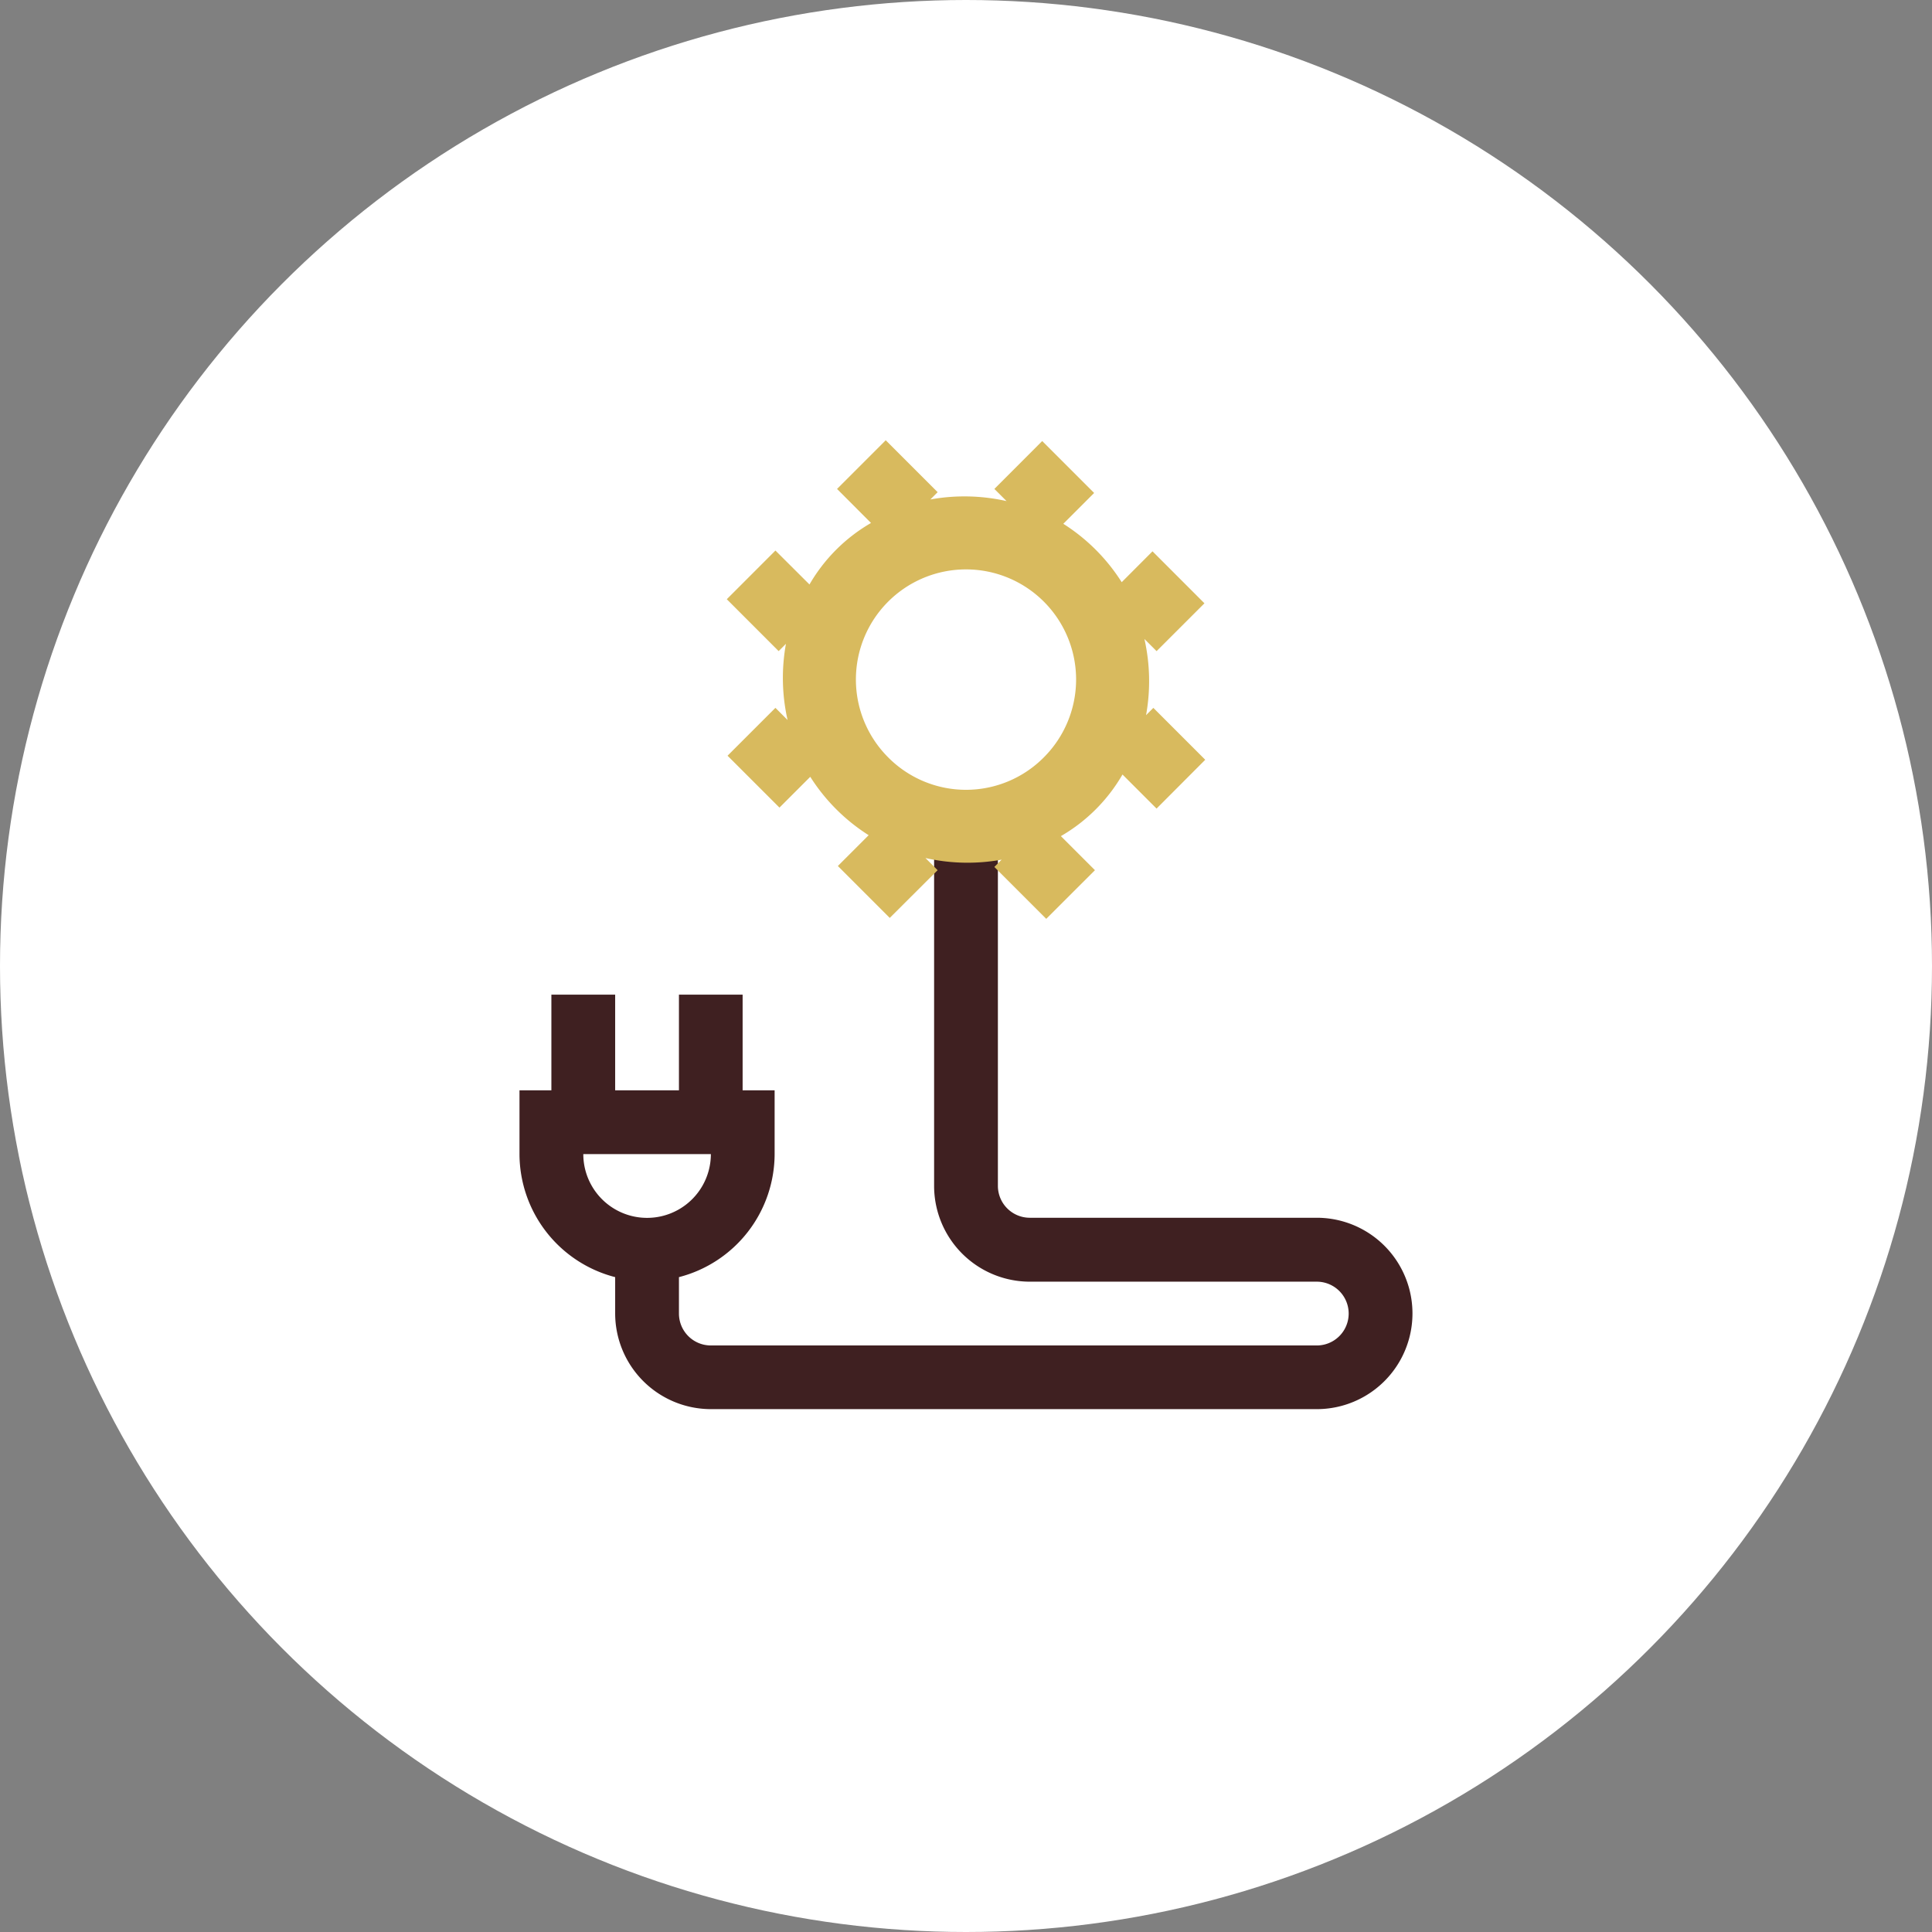
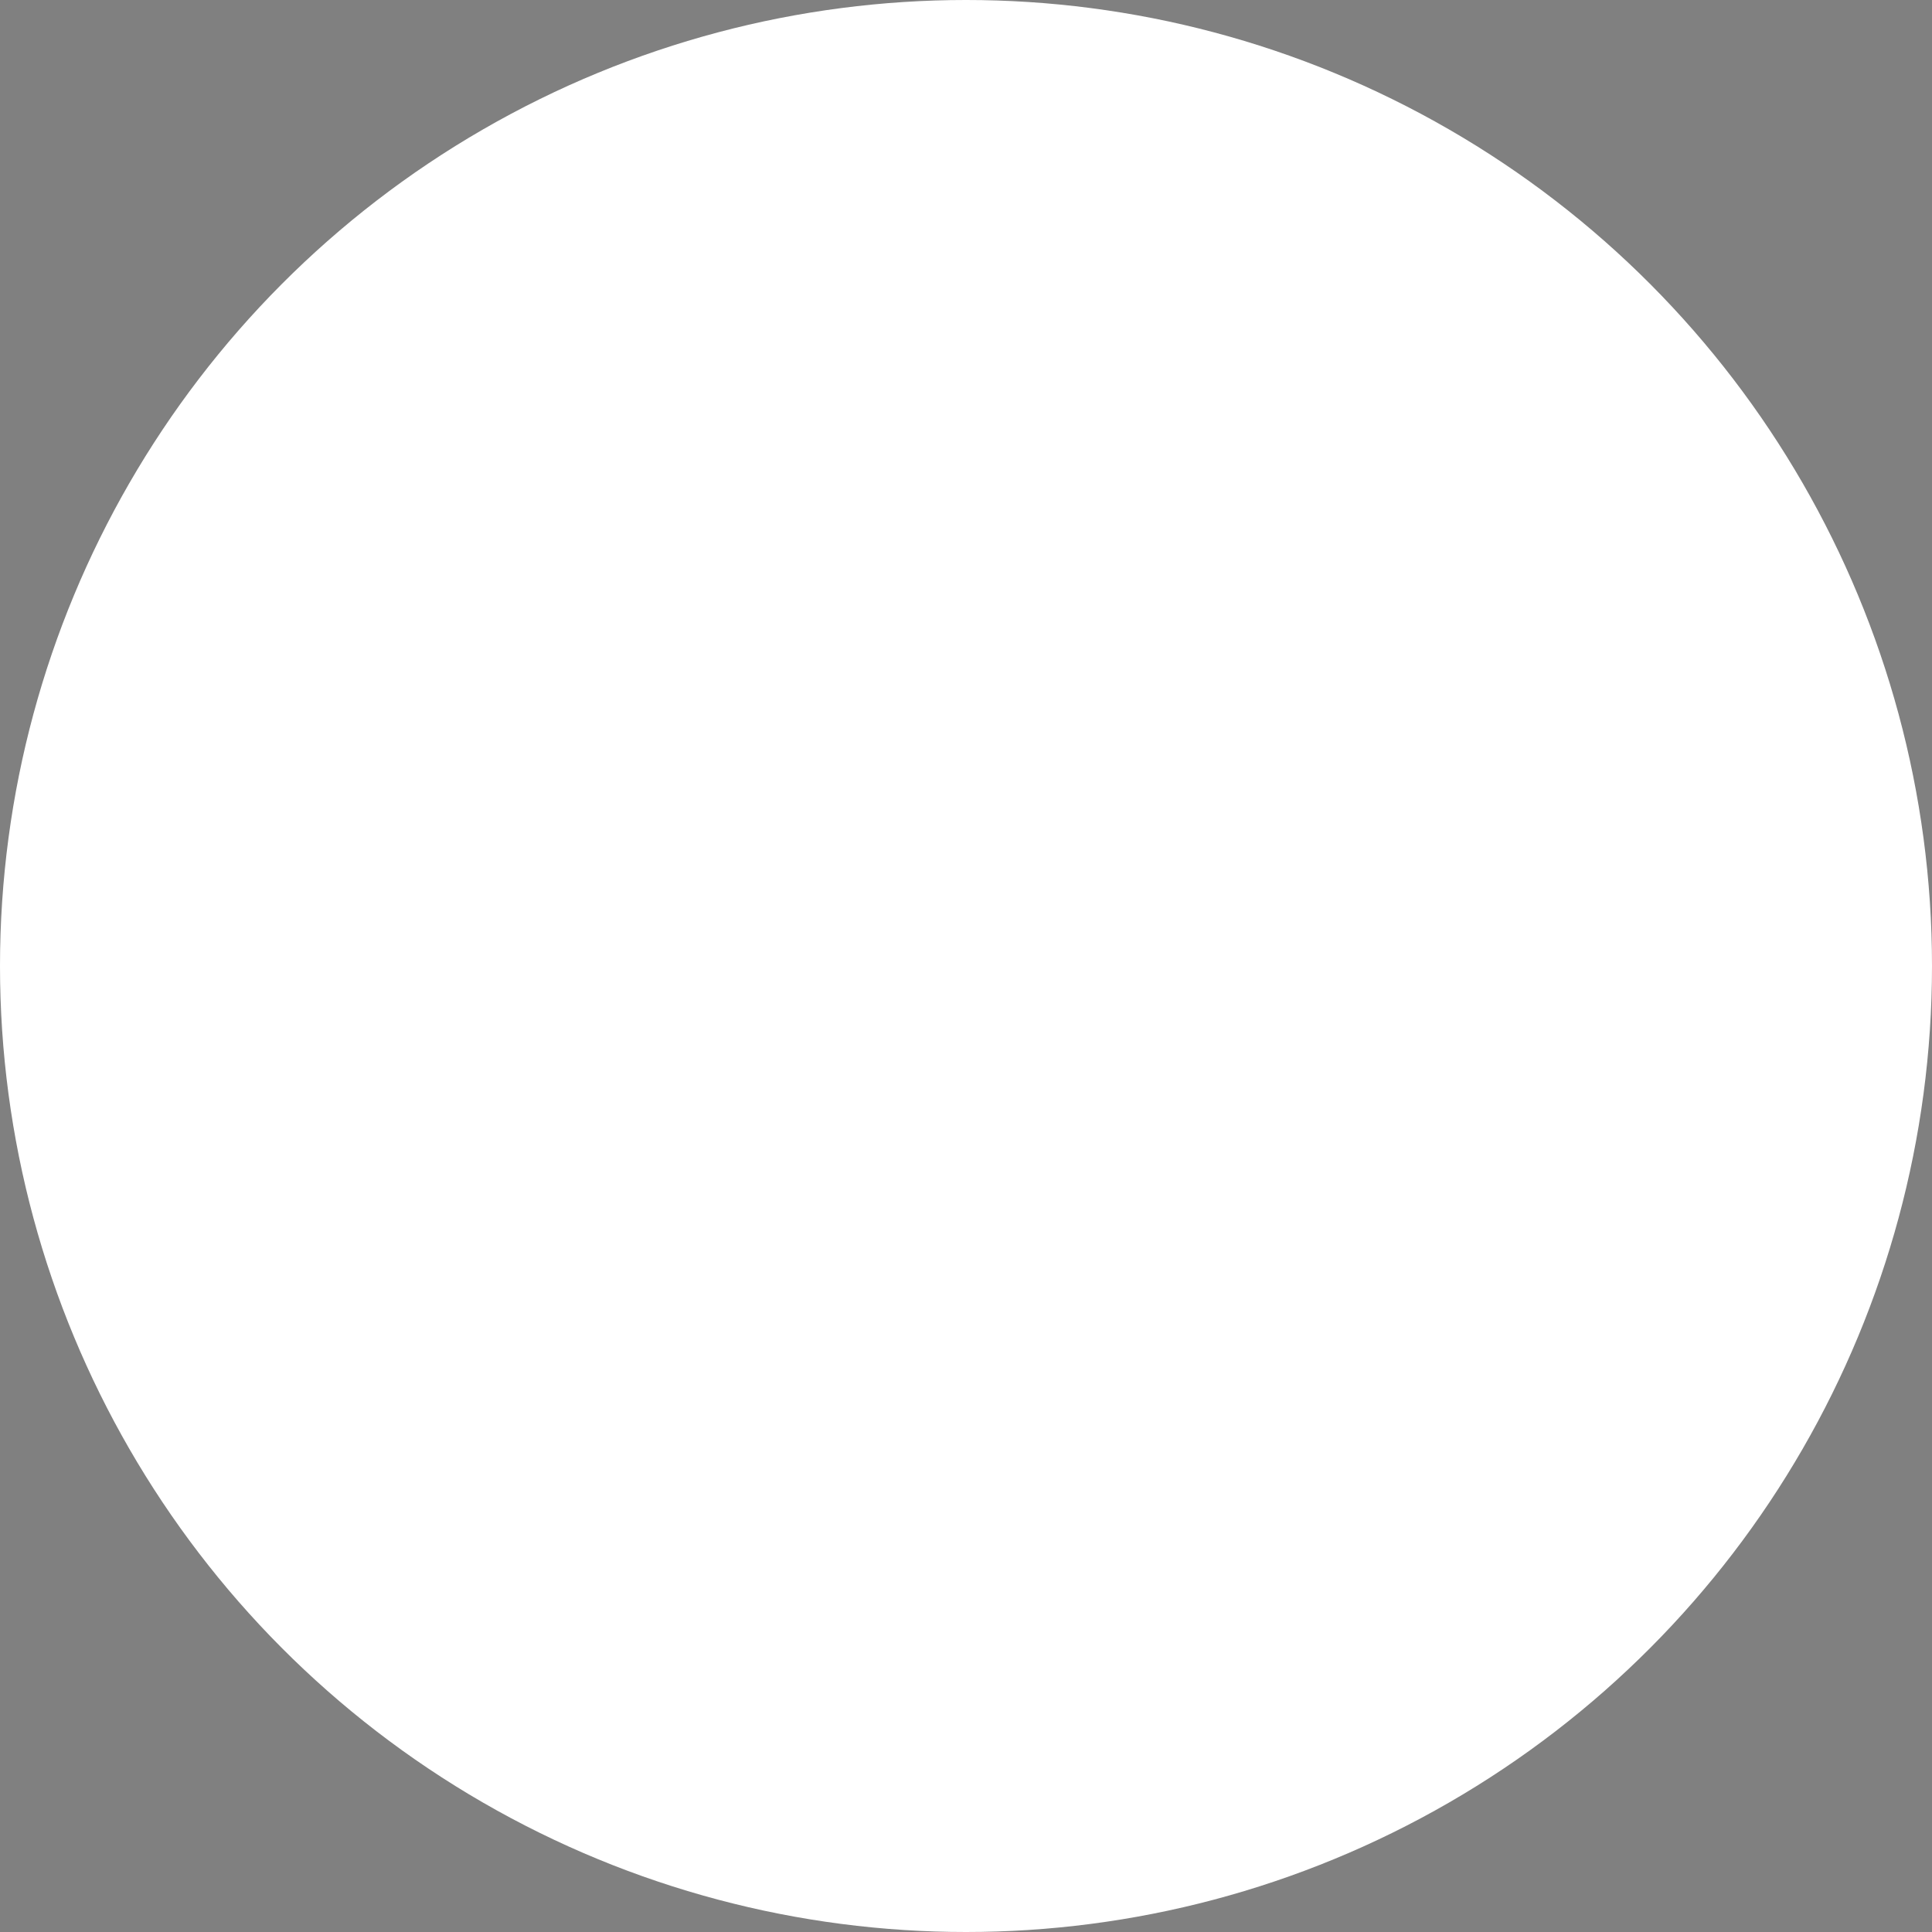
<svg xmlns="http://www.w3.org/2000/svg" width="71" height="71" viewBox="0 0 71 71">
  <rect x="0" y="0" width="71" height="71" fill="#808080" stroke="none" />
  <defs>
    <clipPath id="clip-path">
-       <rect id="Rectangle_3729" data-name="Rectangle 3729" width="32.818" height="35.61" fill="none" />
-     </clipPath>
+       </clipPath>
  </defs>
  <g id="Group_784" data-name="Group 784" transform="translate(-341 -4312)">
    <g id="Group_783" data-name="Group 783">
      <circle id="Ellipse_44" data-name="Ellipse 44" cx="35.5" cy="35.5" r="35.5" transform="translate(341 4312)" fill="#fff" />
      <g id="Group_306" data-name="Group 306" transform="translate(360.091 4328.179)">
        <g id="Group_304" data-name="Group 304" transform="translate(0 0)" clip-path="url(#clip-path)">
          <path id="Path_3392" data-name="Path 3392" d="M15.237,12.24V25.3a3.521,3.521,0,0,0,3.516,3.516H29.3a1.172,1.172,0,0,1,0,2.344H7.033A1.173,1.173,0,0,1,5.86,29.988V28.649a4.683,4.683,0,0,0,3.516-4.522V21.783H8.2V18.267H5.86v3.516H3.516V18.267H1.172v3.516H0v2.344a4.683,4.683,0,0,0,3.516,4.522v1.339A3.521,3.521,0,0,0,7.033,33.5H29.3a3.516,3.516,0,0,0,0-7.033H18.753A1.173,1.173,0,0,1,17.581,25.3V12.24M2.344,24.127H7.033a2.344,2.344,0,0,1-4.688,0" transform="translate(0 2.106)" fill="#3f2021" />
-           <path id="Path_3393" data-name="Path 3393" d="M24.083,11.742,22.176,9.835l-.268.268a7.026,7.026,0,0,0-.06-2.8l.447.447,1.759-1.758L22.145,4.082,21.013,5.216A6.928,6.928,0,0,0,18.867,3.07L20,1.937,18.092.029,16.334,1.789l.447.447a7.026,7.026,0,0,0-2.8-.06l.268-.268L12.341,0,10.552,1.789,11.8,3.04A6.195,6.195,0,0,0,9.539,5.3L8.288,4.053,6.5,5.842,8.406,7.749l.268-.268a7.026,7.026,0,0,0,.06,2.8l-.447-.447L6.528,11.593,8.436,13.5l1.132-1.132a6.928,6.928,0,0,0,2.146,2.146l-1.132,1.132,1.907,1.908L14.248,15.8l-.447-.447a7.026,7.026,0,0,0,2.8.06l-.268.268,1.907,1.907L20.03,15.8l-1.252-1.252a6.195,6.195,0,0,0,2.264-2.264l1.252,1.252ZM12.43,11.653a4.046,4.046,0,1,1,5.722,0,4.027,4.027,0,0,1-5.722,0" transform="translate(1.118 0)" fill="#d8ba5e" />
+           <path id="Path_3393" data-name="Path 3393" d="M24.083,11.742,22.176,9.835l-.268.268a7.026,7.026,0,0,0-.06-2.8L22.145,4.082,21.013,5.216A6.928,6.928,0,0,0,18.867,3.07L20,1.937,18.092.029,16.334,1.789l.447.447a7.026,7.026,0,0,0-2.8-.06l.268-.268L12.341,0,10.552,1.789,11.8,3.04A6.195,6.195,0,0,0,9.539,5.3L8.288,4.053,6.5,5.842,8.406,7.749l.268-.268a7.026,7.026,0,0,0,.06,2.8l-.447-.447L6.528,11.593,8.436,13.5l1.132-1.132a6.928,6.928,0,0,0,2.146,2.146l-1.132,1.132,1.907,1.908L14.248,15.8l-.447-.447a7.026,7.026,0,0,0,2.8.06l-.268.268,1.907,1.907L20.03,15.8l-1.252-1.252a6.195,6.195,0,0,0,2.264-2.264l1.252,1.252ZM12.43,11.653a4.046,4.046,0,1,1,5.722,0,4.027,4.027,0,0,1-5.722,0" transform="translate(1.118 0)" fill="#d8ba5e" />
        </g>
      </g>
    </g>
  </g>
</svg>